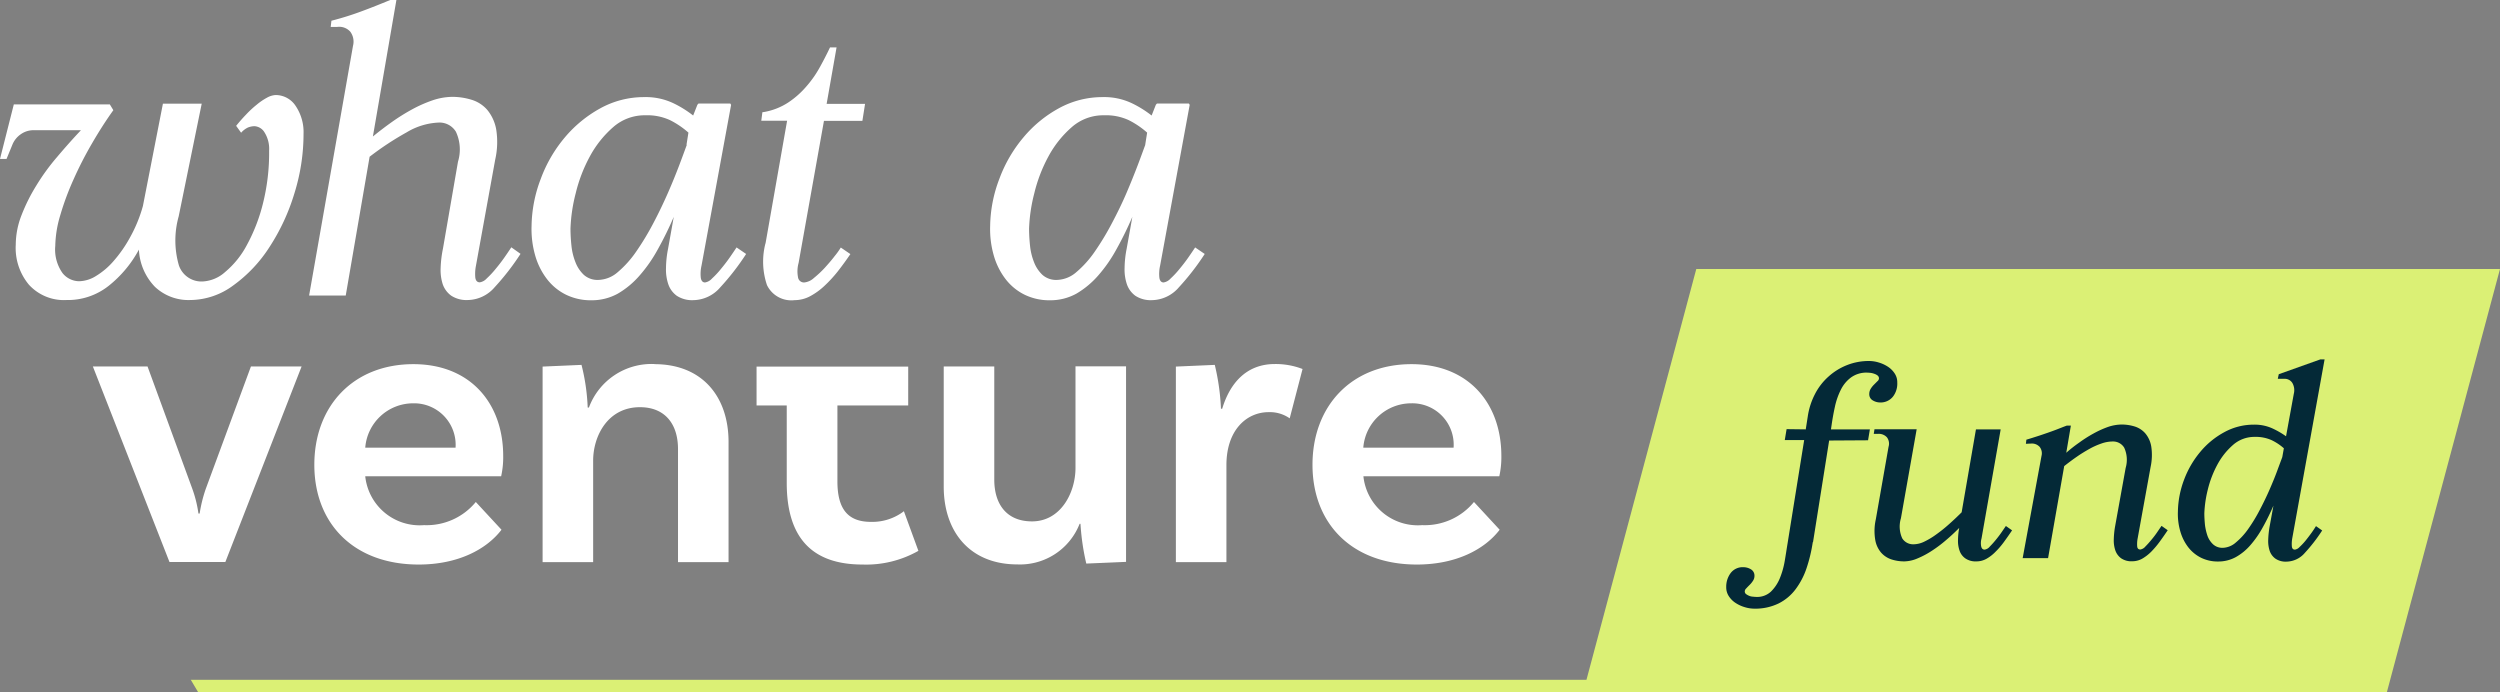
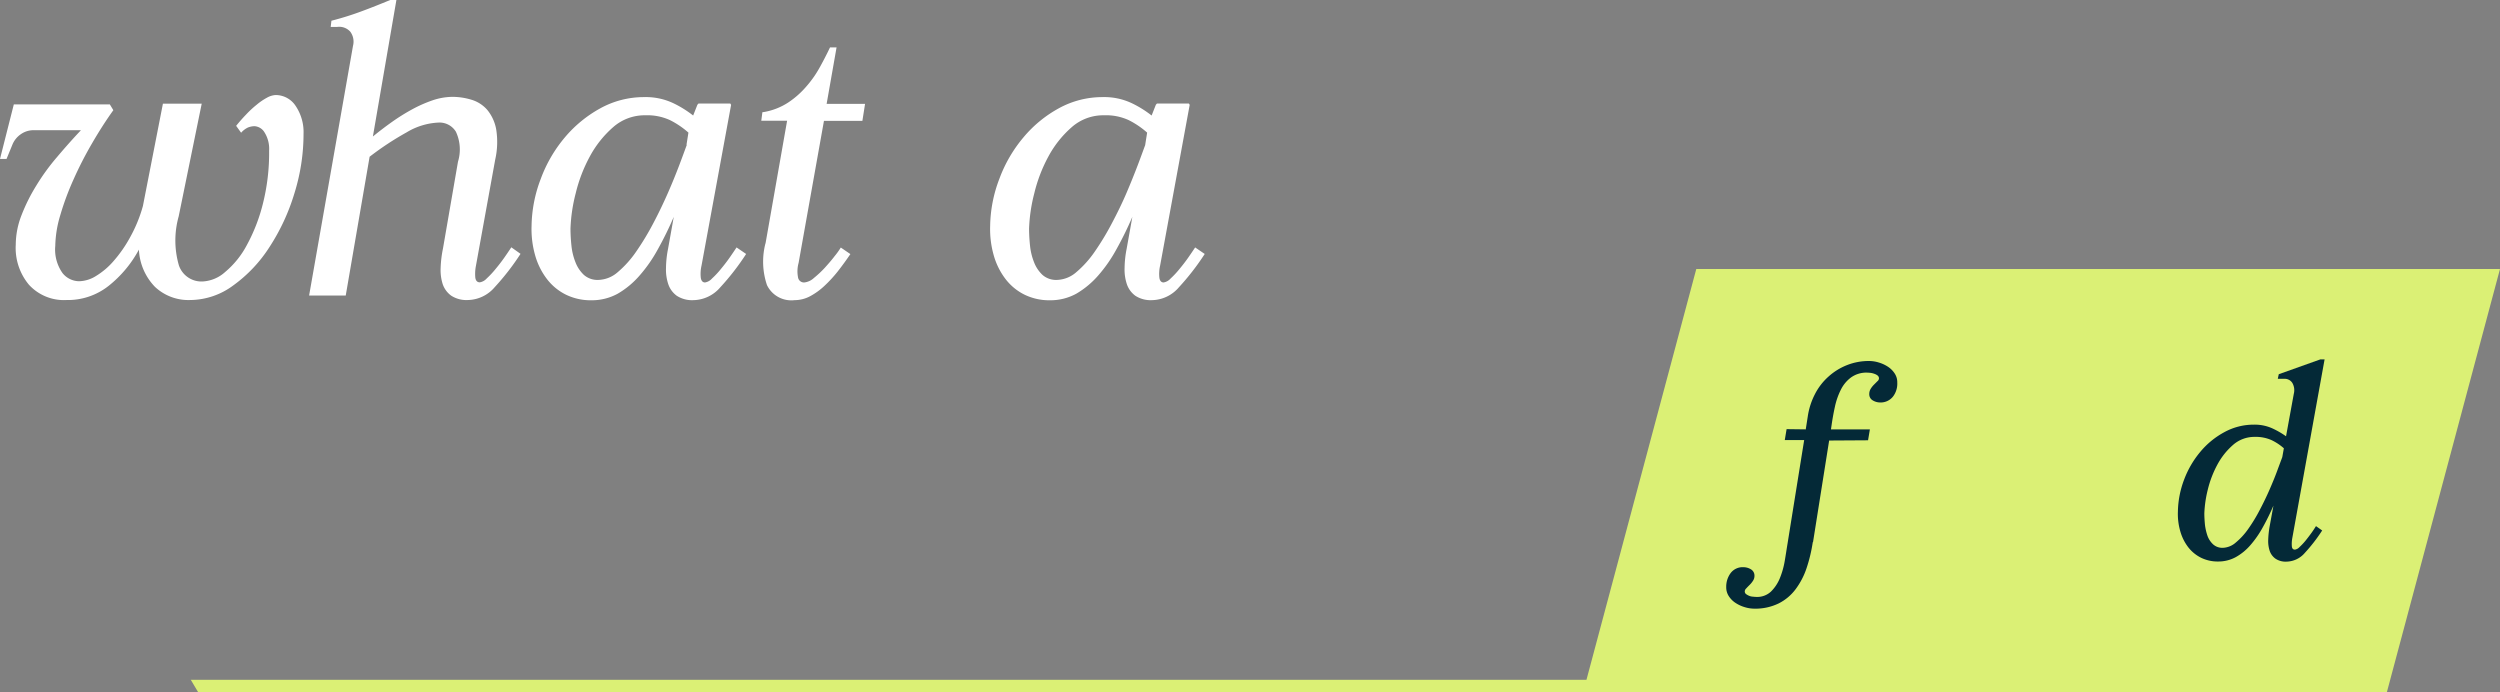
<svg xmlns="http://www.w3.org/2000/svg" width="206.23" height="57.09" viewBox="0 0 206.23 57.09">
  <rect x="0" y="0" width="206.23" height="57.09" fill="#808080" stroke="none" />
  <g id="Ebene_1" data-name="Ebene 1" transform="translate(0 0.01)">
    <g id="Gruppe_888" data-name="Gruppe 888">
      <path id="Pfad_1167" data-name="Pfad 1167" d="M94.48,11.93c-.15.4-.35.96-.62,1.67s-.58,1.48-.93,2.3-.76,1.66-1.21,2.51a21.9,21.9,0,0,1-1.4,2.32,8.547,8.547,0,0,1-1.52,1.7,2.534,2.534,0,0,1-1.59.65A1.7,1.7,0,0,1,86,22.67a2.807,2.807,0,0,1-.7-1.05,5.016,5.016,0,0,1-.33-1.36,13.761,13.761,0,0,1-.08-1.4,13.387,13.387,0,0,1,.43-2.92,12.5,12.5,0,0,1,1.17-3.05,8.657,8.657,0,0,1,1.92-2.41,3.935,3.935,0,0,1,2.67-.98,4.475,4.475,0,0,1,2.03.4,7.029,7.029,0,0,1,1.52,1.03l-.16,1.01Zm3.59-3.4H95.44l-.09.1L95,9.52a8.808,8.808,0,0,0-1.6-1A5.306,5.306,0,0,0,90.97,8a7.464,7.464,0,0,0-3.62.92,10.133,10.133,0,0,0-2.93,2.41,11.426,11.426,0,0,0-1.98,3.41,11.254,11.254,0,0,0-.76,3.89,7.891,7.891,0,0,0,.3,2.44,5.8,5.8,0,0,0,.97,1.94,4.464,4.464,0,0,0,1.57,1.29,4.672,4.672,0,0,0,2.11.46,4.428,4.428,0,0,0,2.17-.55,7.281,7.281,0,0,0,1.79-1.49,11.9,11.9,0,0,0,1.52-2.19,28.353,28.353,0,0,0,1.3-2.65l-.47,2.63a8.47,8.47,0,0,0-.17,1.57,3.792,3.792,0,0,0,.19,1.36,1.964,1.964,0,0,0,.7.95,2.31,2.31,0,0,0,1.38.36,2.984,2.984,0,0,0,2.2-1.05,20.369,20.369,0,0,0,2.14-2.76l-.79-.54q-.225.345-.57.84c-.23.33-.48.65-.73.95a7.064,7.064,0,0,1-.73.78.98.98,0,0,1-.57.32c-.19,0-.31-.13-.35-.38a3.078,3.078,0,0,1,.06-1.01L98.14,8.64l-.06-.1ZM63.14,20.08a6.032,6.032,0,0,0,.13,3.43,2.23,2.23,0,0,0,2.28,1.24,2.719,2.719,0,0,0,1.27-.32,5.532,5.532,0,0,0,1.17-.84,10.793,10.793,0,0,0,1.11-1.2q.54-.69,1.05-1.44l-.79-.54a6.285,6.285,0,0,1-.51.71c-.25.33-.53.65-.82.97a8.64,8.64,0,0,1-.9.84,1.366,1.366,0,0,1-.78.36.492.492,0,0,1-.52-.43,2.6,2.6,0,0,1,.05-1.19L67.97,9.96h3.17l.22-1.4H68.19l.82-4.66h-.54q-.42.885-.9,1.74a8.961,8.961,0,0,1-1.13,1.57A7.191,7.191,0,0,1,65,8.46a5.329,5.329,0,0,1-1.92.76l-.19.03-.09.7h2.13L63.15,20.07Zm-6.48-8.15c-.15.4-.35.96-.62,1.67s-.58,1.48-.94,2.3-.76,1.66-1.21,2.51a21.9,21.9,0,0,1-1.4,2.32,8.547,8.547,0,0,1-1.52,1.7,2.534,2.534,0,0,1-1.59.65,1.7,1.7,0,0,1-1.21-.41,2.807,2.807,0,0,1-.7-1.05,5.016,5.016,0,0,1-.33-1.36,13.762,13.762,0,0,1-.08-1.4,13.387,13.387,0,0,1,.43-2.92,12.5,12.5,0,0,1,1.17-3.05,8.657,8.657,0,0,1,1.92-2.41,3.928,3.928,0,0,1,2.66-.98,4.475,4.475,0,0,1,2.03.4,7.029,7.029,0,0,1,1.52,1.03l-.16,1.01Zm3.59-3.4H57.62l-.09.1-.35.89a8.808,8.808,0,0,0-1.6-1A5.306,5.306,0,0,0,53.15,8a7.464,7.464,0,0,0-3.62.92,10.307,10.307,0,0,0-2.94,2.41,11.426,11.426,0,0,0-1.98,3.41,11.253,11.253,0,0,0-.76,3.89,7.891,7.891,0,0,0,.3,2.44,5.8,5.8,0,0,0,.97,1.94,4.464,4.464,0,0,0,1.57,1.29,4.672,4.672,0,0,0,2.11.46,4.428,4.428,0,0,0,2.17-.55,7.1,7.1,0,0,0,1.79-1.49,11.9,11.9,0,0,0,1.52-2.19,28.352,28.352,0,0,0,1.3-2.65l-.47,2.63a8.47,8.47,0,0,0-.17,1.57,3.793,3.793,0,0,0,.19,1.36,1.964,1.964,0,0,0,.7.95,2.31,2.31,0,0,0,1.38.36,2.984,2.984,0,0,0,2.2-1.05,20.368,20.368,0,0,0,2.14-2.76l-.79-.54q-.225.345-.57.84c-.23.33-.48.65-.73.95a7.065,7.065,0,0,1-.73.78.98.98,0,0,1-.57.32c-.19,0-.31-.13-.35-.38a3.078,3.078,0,0,1,.06-1.01L60.31,8.64l-.06-.1ZM25.51,24.37h3.01l1.97-11.45a24.5,24.5,0,0,1,3.05-2.01,5.566,5.566,0,0,1,2.66-.81,1.579,1.579,0,0,1,1.41.76,3.459,3.459,0,0,1,.17,2.47L36.54,20.5a9.473,9.473,0,0,0-.19,1.57,3.813,3.813,0,0,0,.17,1.36,1.964,1.964,0,0,0,.7.95,2.31,2.31,0,0,0,1.38.36,2.984,2.984,0,0,0,2.2-1.05,20.368,20.368,0,0,0,2.14-2.76l-.76-.54q-.225.345-.57.84c-.23.33-.48.65-.73.95a7.065,7.065,0,0,1-.73.78.98.98,0,0,1-.57.32c-.21,0-.33-.13-.37-.38a3.449,3.449,0,0,1,.05-.98l1.59-8.76a6.583,6.583,0,0,0,.08-2.51,3.5,3.5,0,0,0-.73-1.59,2.773,2.773,0,0,0-1.3-.84,5.394,5.394,0,0,0-1.6-.24,5.238,5.238,0,0,0-1.6.28,10.9,10.9,0,0,0-1.7.75,16.692,16.692,0,0,0-1.68,1.05c-.55.39-1.07.79-1.56,1.19L32.7-.01h-.51c-.82.34-1.6.65-2.33.92a24.556,24.556,0,0,1-2.52.79l-.06.51h.54a1.224,1.224,0,0,1,1.08.4,1.378,1.378,0,0,1,.22,1.16L25.5,24.36ZM6.66,10.75q-.99,1.05-1.95,2.19A17.757,17.757,0,0,0,3,15.29a14.625,14.625,0,0,0-1.22,2.44,6.741,6.741,0,0,0-.48,2.44,4.731,4.731,0,0,0,1.08,3.3,3.905,3.905,0,0,0,3.11,1.27,5.414,5.414,0,0,0,3.46-1.16,9.661,9.661,0,0,0,2.51-3,4.707,4.707,0,0,0,1.33,3.08,4.029,4.029,0,0,0,2.89,1.08,6.025,6.025,0,0,0,3.57-1.21,11.6,11.6,0,0,0,2.98-3.16,17.188,17.188,0,0,0,2.05-4.41,16.5,16.5,0,0,0,.76-4.93,3.862,3.862,0,0,0-.65-2.3,1.975,1.975,0,0,0-1.67-.9,1.676,1.676,0,0,0-.7.22,5.1,5.1,0,0,0-.86.59,8.194,8.194,0,0,0-.87.81c-.29.3-.55.6-.81.92l.41.57a1.717,1.717,0,0,1,.56-.43A1.5,1.5,0,0,1,21,10.4a1.036,1.036,0,0,1,.82.51,2.56,2.56,0,0,1,.38,1.52,17.109,17.109,0,0,1-.52,4.39,14.351,14.351,0,0,1-1.33,3.41,7.4,7.4,0,0,1-1.78,2.2,3.009,3.009,0,0,1-1.86.78,1.968,1.968,0,0,1-1.95-1.32,7.365,7.365,0,0,1-.02-4.05l1.9-9.3h-3.2l-1.65,8.44a11.709,11.709,0,0,1-1.05,2.57A10.751,10.751,0,0,1,9.39,21.5a6.087,6.087,0,0,1-1.46,1.25,2.744,2.744,0,0,1-1.41.44,1.775,1.775,0,0,1-1.36-.67,3.35,3.35,0,0,1-.6-2.25,9.269,9.269,0,0,1,.41-2.52,22.359,22.359,0,0,1,1.08-2.92,30.591,30.591,0,0,1,1.54-3.01c.58-1,1.17-1.92,1.76-2.74L9.06,8.6H1.14L0,13.1H.54l.48-1.17a1.929,1.929,0,0,1,.7-.87,1.815,1.815,0,0,1,1.05-.33h3.9Z" fill="#fff" />
-       <path id="Pfad_1168" data-name="Pfad 1168" d="M116.43,33.26a3.415,3.415,0,0,1,3.48,3.66h-7.45a3.968,3.968,0,0,1,3.96-3.66m.9,10.05a4.514,4.514,0,0,1-4.85-4.03h11.21a7.253,7.253,0,0,0,.17-1.67c0-4.34-2.7-7.58-7.41-7.58-4.95,0-8.17,3.45-8.17,8.3s3.25,8.23,8.61,8.23c3.25,0,5.6-1.26,6.83-2.87l-2.12-2.29a5.248,5.248,0,0,1-4.27,1.91M105.16,30.02c-2.39,0-3.72,1.64-4.34,3.69h-.1a18.869,18.869,0,0,0-.51-3.62L97,30.23V46.36h4.17v-8c0-2.9,1.67-4.37,3.48-4.37a2.849,2.849,0,0,1,1.74.51l1.06-4.07a6.147,6.147,0,0,0-2.29-.41m-16.44.2v8.37c0,2.02-1.2,4.41-3.59,4.41-2.05,0-3.11-1.37-3.11-3.45V30.22H77.85v9.91c0,3.72,2.15,6.42,6.08,6.42a5.279,5.279,0,0,0,5.13-3.35h.07a19.58,19.58,0,0,0,.48,3.28l3.28-.14V30.21H88.72ZM74.58,42.15a4.291,4.291,0,0,1-2.73.89c-1.91,0-2.77-1.06-2.77-3.35V33.44h5.84V30.23H62.41v3.21H64.9v6.39c0,4.48,2.05,6.73,6.25,6.73a8.742,8.742,0,0,0,4.61-1.13l-1.2-3.28ZM53.98,30.02a5.509,5.509,0,0,0-5.4,3.59h-.1a16.9,16.9,0,0,0-.51-3.52l-3.21.14V46.36h4.17V37.99c0-2.02,1.2-4.41,3.86-4.41,2.05,0,3.14,1.37,3.14,3.45v9.33H60.1V36.45c0-3.72-2.15-6.42-6.12-6.42M34.09,33.26a3.428,3.428,0,0,1,3.49,3.66H30.13a3.968,3.968,0,0,1,3.96-3.66m.89,10.05a4.514,4.514,0,0,1-4.85-4.03H41.34a7.253,7.253,0,0,0,.17-1.67c0-4.34-2.7-7.58-7.41-7.58-4.95,0-8.17,3.45-8.17,8.3s3.25,8.23,8.61,8.23c3.25,0,5.6-1.26,6.83-2.87L39.25,41.4a5.248,5.248,0,0,1-4.27,1.91M20.7,30.22,16.98,40.3a11.376,11.376,0,0,0-.51,2.05h-.1a10.071,10.071,0,0,0-.51-2.05L12.17,30.22H7.66l6.32,16.13h4.61l6.29-16.13H20.71Z" fill="#fff" />
    </g>
    <path id="Pfad_1169" data-name="Pfad 1169" d="M196.9,57.08l9.33-34.9h-66.3l-9.06,33.89H15.74l.6,1.01Z" fill="#dbf075" />
    <g id="Gruppe_889" data-name="Gruppe 889">
      <path id="Pfad_1170" data-name="Pfad 1170" d="M149.54,44.71a12.635,12.635,0,0,1-.51,2.14,6.165,6.165,0,0,1-.91,1.75,3.957,3.957,0,0,1-1.4,1.17,4.392,4.392,0,0,1-1.99.43,2.756,2.756,0,0,1-.79-.12,2.831,2.831,0,0,1-.75-.34,1.9,1.9,0,0,1-.57-.56,1.328,1.328,0,0,1-.22-.76,1.876,1.876,0,0,1,.36-1.15,1.239,1.239,0,0,1,1.07-.49,1.186,1.186,0,0,1,.6.17.6.6,0,0,1,.3.53.727.727,0,0,1-.13.43,1.879,1.879,0,0,1-.28.34c-.1.1-.19.19-.27.28a.346.346,0,0,0-.12.24.271.271,0,0,0,.11.23,1.171,1.171,0,0,0,.25.14.942.942,0,0,0,.3.07c.11.01.2.02.29.02a1.651,1.651,0,0,0,1.2-.43,3.263,3.263,0,0,0,.73-1.08,6.717,6.717,0,0,0,.41-1.42c.09-.51.16-1,.24-1.48l1.37-8.53h-1.6l.15-.9,1.58.02.17-1.09a5.806,5.806,0,0,1,.59-1.82,4.952,4.952,0,0,1,1.11-1.44,5.041,5.041,0,0,1,1.53-.95,4.856,4.856,0,0,1,1.84-.34,2.73,2.73,0,0,1,.77.12,2.831,2.831,0,0,1,.75.34,1.9,1.9,0,0,1,.57.56,1.306,1.306,0,0,1,.22.76,1.75,1.75,0,0,1-.35,1.15,1.3,1.3,0,0,1-1.08.49,1.178,1.178,0,0,1-.59-.17.574.574,0,0,1-.29-.53.8.8,0,0,1,.12-.43,1.836,1.836,0,0,1,.27-.34l.28-.28a.324.324,0,0,0,.13-.23.3.3,0,0,0-.11-.24.918.918,0,0,0-.26-.14,1.567,1.567,0,0,0-.31-.08c-.11-.01-.2-.02-.27-.02a2.156,2.156,0,0,0-1.36.4,2.812,2.812,0,0,0-.84,1.02,5.834,5.834,0,0,0-.48,1.37c-.11.5-.2.99-.27,1.48l-.06.41h3.21l-.15.9-3.21.02-1.33,8.38Z" fill="#042937" />
-       <path id="Pfad_1171" data-name="Pfad 1171" d="M165.04,35.41l-1.58,9a1.42,1.42,0,0,0-.03.64c.04.19.13.28.29.28a.683.683,0,0,0,.42-.25,7.522,7.522,0,0,0,.51-.57c.18-.22.34-.43.49-.65s.26-.38.33-.48l.51.36c-.23.34-.46.67-.68.97a6.383,6.383,0,0,1-.7.81,3.26,3.26,0,0,1-.74.57,1.687,1.687,0,0,1-.81.21,1.491,1.491,0,0,1-.93-.25,1.286,1.286,0,0,1-.47-.63,2.432,2.432,0,0,1-.13-.88,5.744,5.744,0,0,1,.1-1c-.34.34-.7.68-1.08,1a10.524,10.524,0,0,1-1.17.88,7.151,7.151,0,0,1-1.18.63,2.9,2.9,0,0,1-1.09.25,3.4,3.4,0,0,1-1.06-.16,1.951,1.951,0,0,1-.86-.56,2.173,2.173,0,0,1-.49-1.07,4.409,4.409,0,0,1,.05-1.68l1.05-5.98a.874.874,0,0,0-.13-.78.9.9,0,0,0-.73-.29h-.36l.06-.38h3.48l-1.3,7.35a2.341,2.341,0,0,0,.11,1.65,1.056,1.056,0,0,0,.94.49,2.071,2.071,0,0,0,.88-.22,6.211,6.211,0,0,0,.98-.59,12.054,12.054,0,0,0,1.05-.84q.54-.48,1.05-.99L163,35.41h2.03Z" fill="#042937" />
-       <path id="Pfad_1172" data-name="Pfad 1172" d="M166.85,46.05l1.56-8.46a.852.852,0,0,0-.15-.73.864.864,0,0,0-.71-.28l-.43.02.04-.34c.34-.1.65-.2.93-.29s.54-.18.8-.27.51-.18.77-.28.53-.21.83-.32h.34l-.38,2.24a11.69,11.69,0,0,1,1.07-.84,10.631,10.631,0,0,1,1.18-.75,7.824,7.824,0,0,1,1.19-.54,3.584,3.584,0,0,1,1.12-.2,3.672,3.672,0,0,1,1.08.16,1.924,1.924,0,0,1,.88.57,2.26,2.26,0,0,1,.49,1.07,4.683,4.683,0,0,1-.05,1.69l-1.07,5.9a2.439,2.439,0,0,0-.04.64c.01.19.1.28.26.28a.683.683,0,0,0,.42-.25q.24-.24.51-.57a7.376,7.376,0,0,0,.49-.65q.225-.33.33-.48l.51.36c-.23.34-.46.67-.68.97a7.271,7.271,0,0,1-.69.81,3.574,3.574,0,0,1-.74.57,1.687,1.687,0,0,1-.81.21,1.491,1.491,0,0,1-.93-.25,1.359,1.359,0,0,1-.47-.64,2.567,2.567,0,0,1-.13-.91,7.321,7.321,0,0,1,.1-1.03l.88-4.87a2.4,2.4,0,0,0-.12-1.67,1.068,1.068,0,0,0-.95-.51,2.774,2.774,0,0,0-.91.16,6.026,6.026,0,0,0-.99.44c-.34.19-.69.4-1.05.65s-.71.51-1.05.78l-1.33,7.59h-2.09Z" fill="#042937" />
      <path id="Pfad_1173" data-name="Pfad 1173" d="M182.99,46.31a3.12,3.12,0,0,1-1.42-.31,3.079,3.079,0,0,1-1.06-.87,3.872,3.872,0,0,1-.65-1.3,5.121,5.121,0,0,1-.2-1.65,7.765,7.765,0,0,1,.51-2.62,7.85,7.85,0,0,1,1.34-2.3,6.715,6.715,0,0,1,1.98-1.62,5.029,5.029,0,0,1,2.44-.62,3.524,3.524,0,0,1,1.57.33,7.042,7.042,0,0,1,1.08.63l.64-3.5a1.2,1.2,0,0,0-.12-.9.74.74,0,0,0-.67-.34h-.53l.08-.38,3.42-1.22h.36l-2.67,14.77a2.6,2.6,0,0,0-.03.66c.02.17.1.26.25.26a.635.635,0,0,0,.38-.21,5.016,5.016,0,0,0,.49-.52c.17-.21.33-.42.49-.64s.28-.41.38-.57l.51.36a13.463,13.463,0,0,1-1.44,1.86,2.026,2.026,0,0,1-1.49.71,1.491,1.491,0,0,1-.93-.25,1.312,1.312,0,0,1-.47-.64,2.6,2.6,0,0,1-.12-.92,7.781,7.781,0,0,1,.11-1.06l.32-1.75a18.6,18.6,0,0,1-.88,1.79,8.279,8.279,0,0,1-1.02,1.47,4.468,4.468,0,0,1-1.21.99,3,3,0,0,1-1.45.36Zm5.41-9.34a4.371,4.371,0,0,0-1.03-.68,3.186,3.186,0,0,0-1.37-.26,2.661,2.661,0,0,0-1.79.66,5.768,5.768,0,0,0-1.29,1.62,8.62,8.62,0,0,0-.79,2.05,9.574,9.574,0,0,0-.29,1.97c0,.3.02.61.05.94a4.414,4.414,0,0,0,.21.92,1.769,1.769,0,0,0,.47.71,1.133,1.133,0,0,0,.8.28,1.706,1.706,0,0,0,1.07-.44,5.711,5.711,0,0,0,1.03-1.13,13.248,13.248,0,0,0,.94-1.55q.45-.855.81-1.68c.24-.55.45-1.06.63-1.55s.32-.86.42-1.13l.13-.73Z" fill="#042937" />
    </g>
  </g>
</svg>